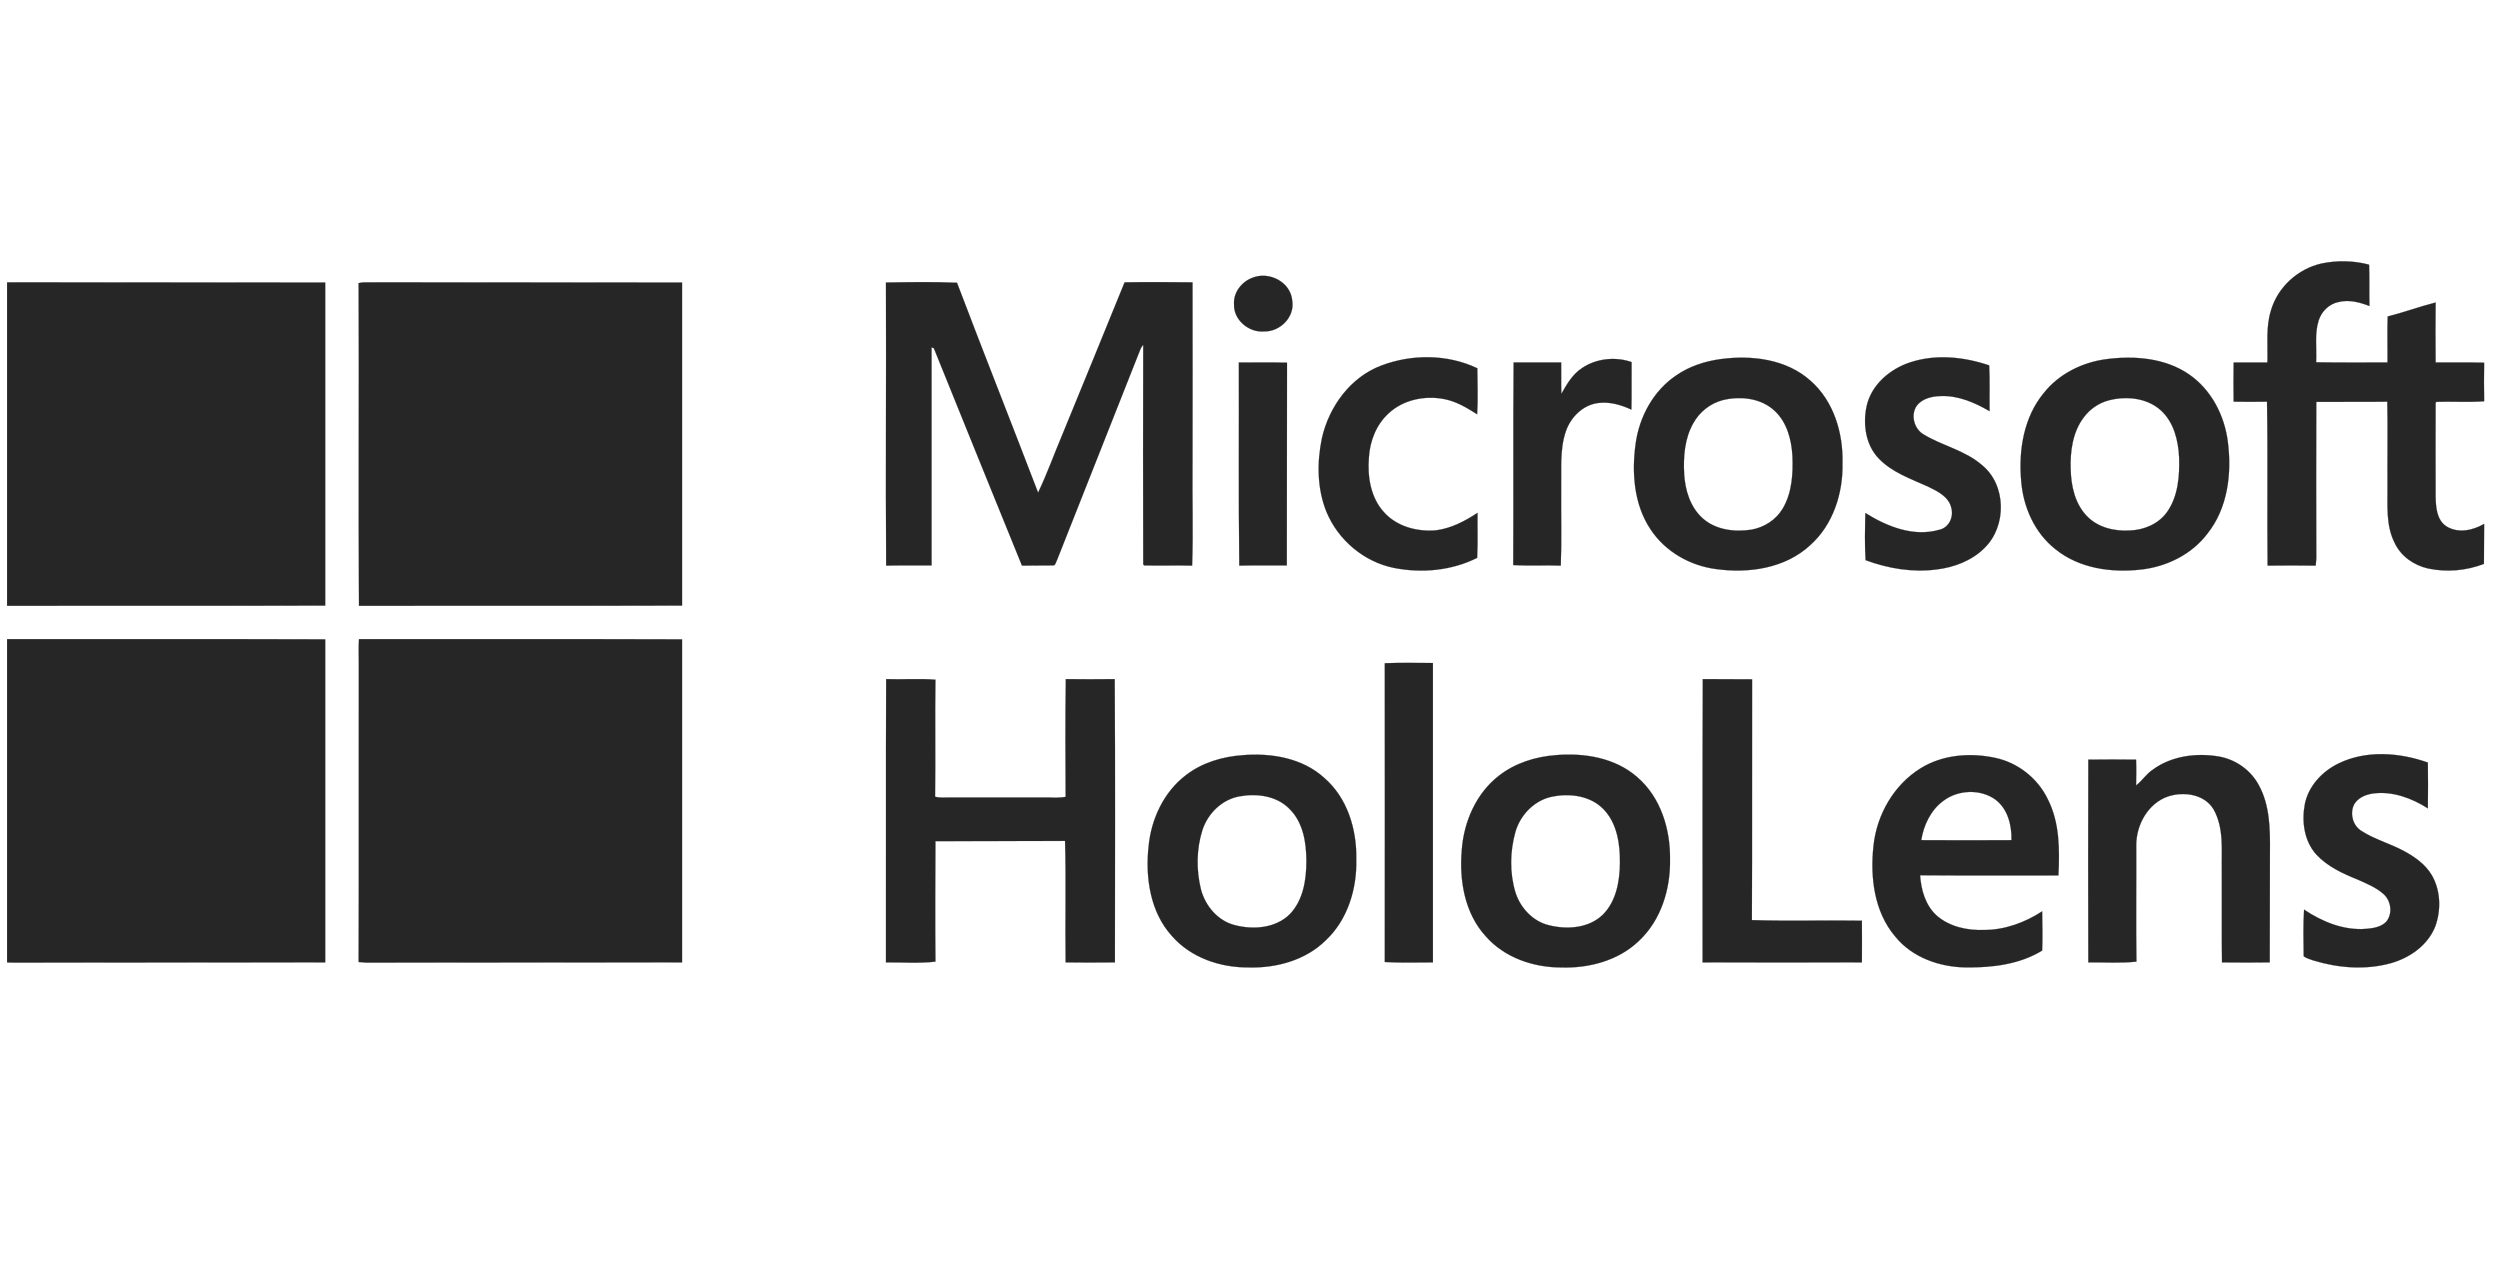
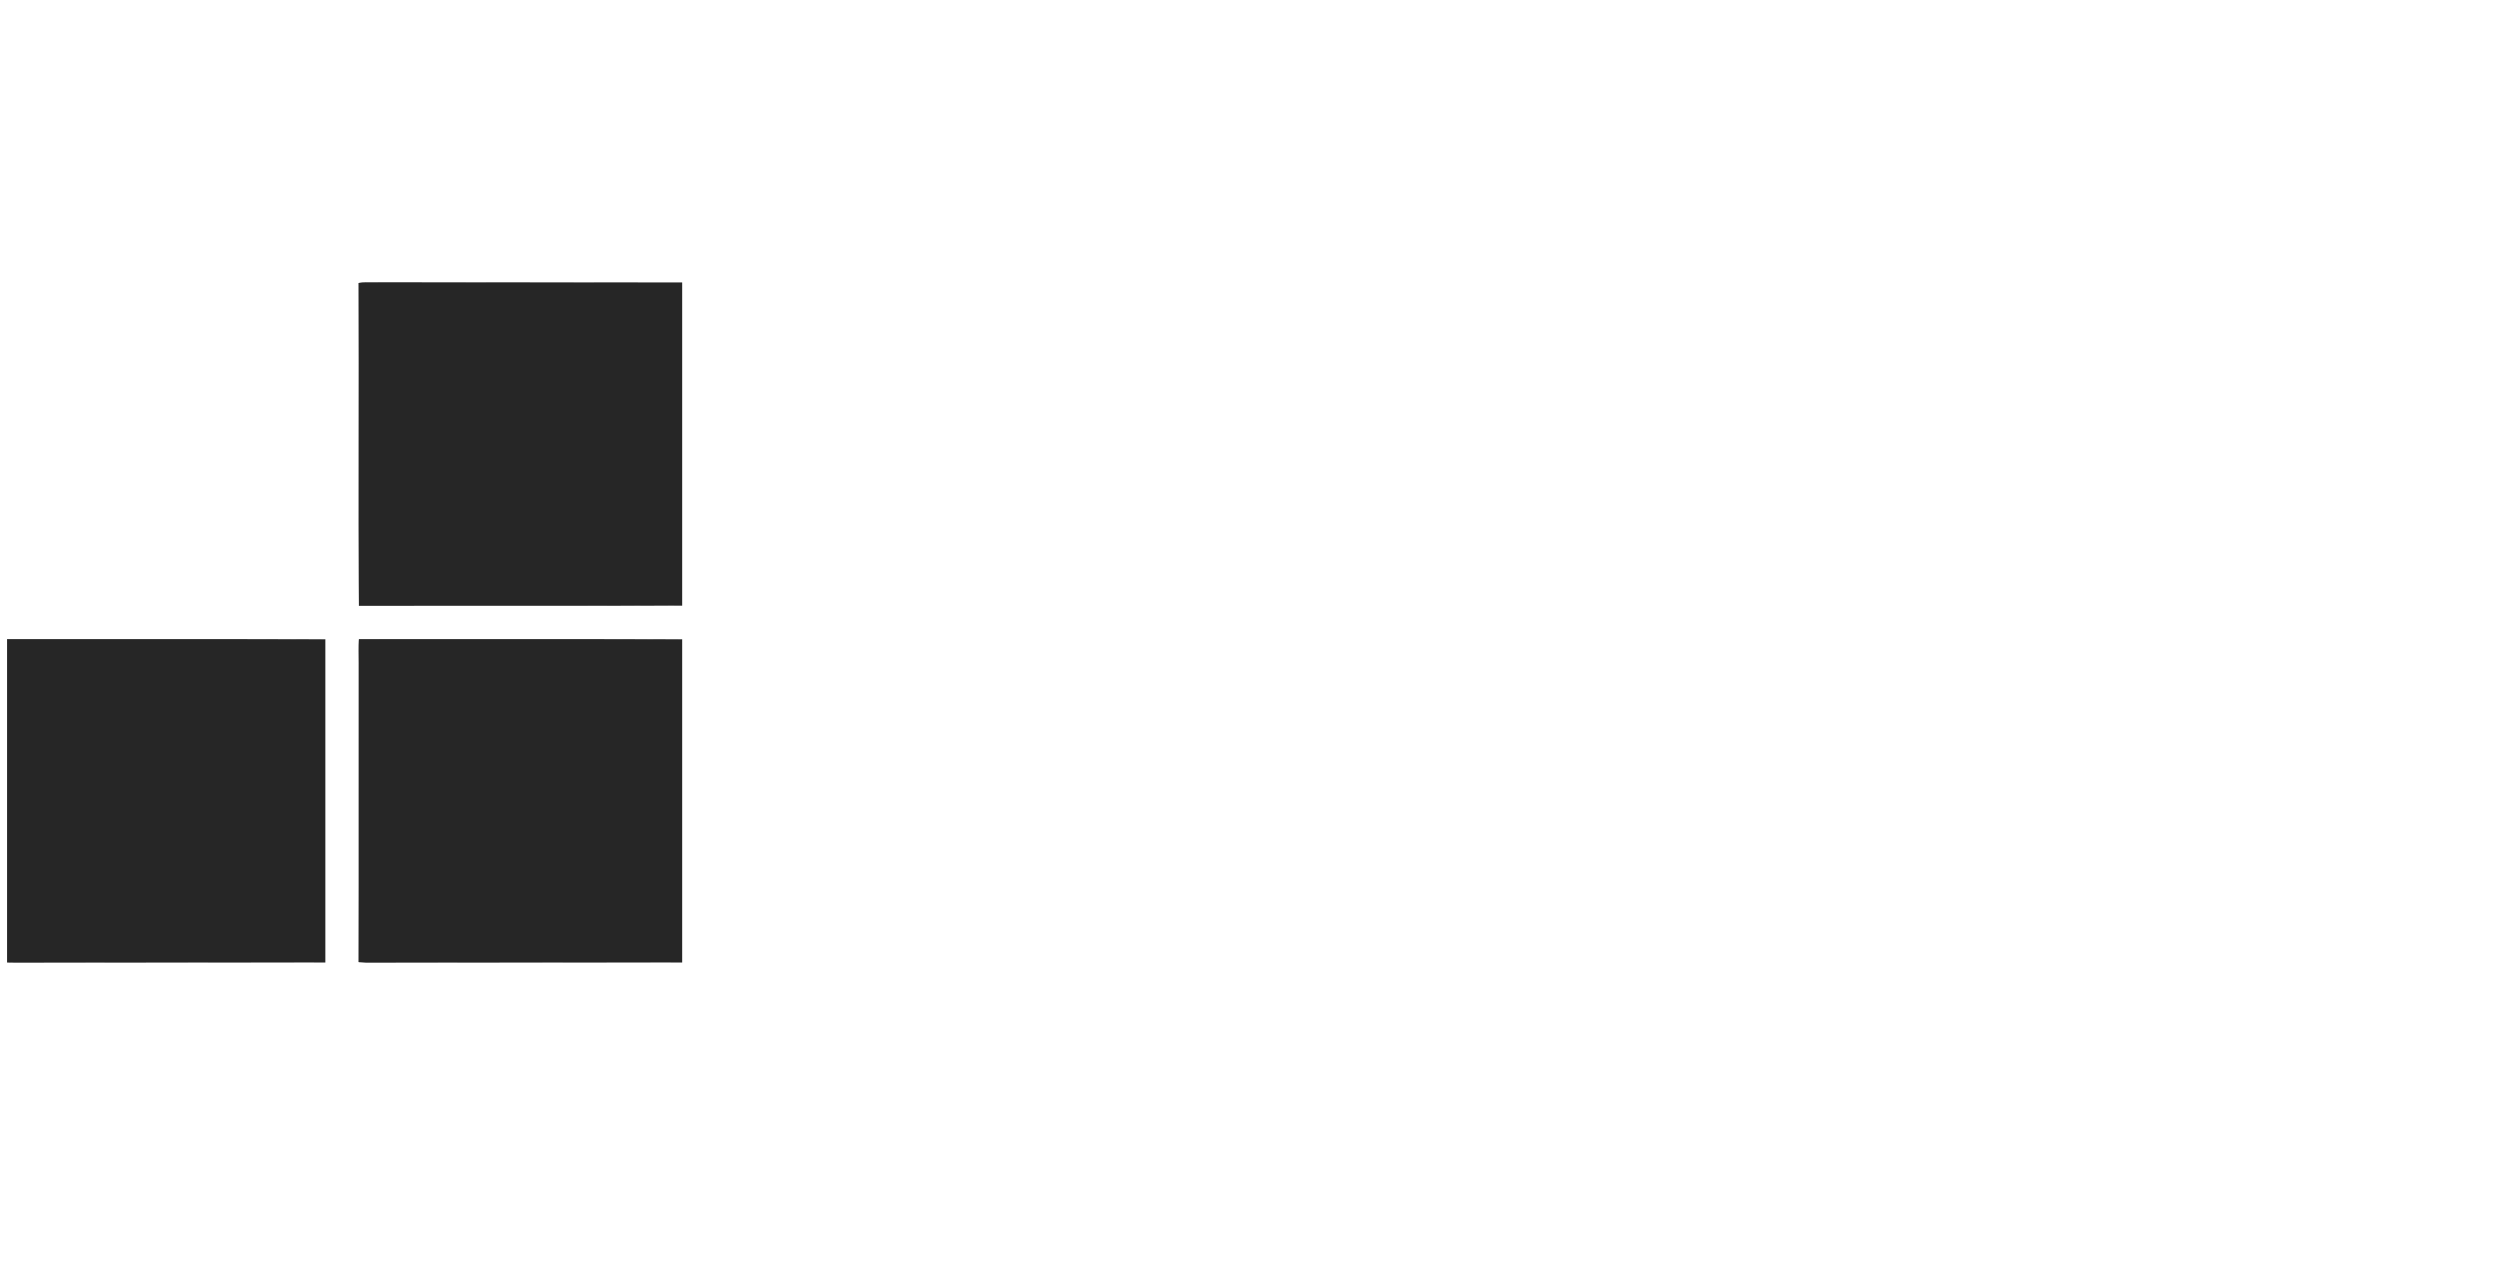
<svg xmlns="http://www.w3.org/2000/svg" width="177" height="90" viewBox="0 0 177 90" fill="none">
  <g opacity="0.85" clip-path="url(#clip0_904_798)">
-     <path d="M98.043 46.955C99.183 46.914 100.31 46.941 101.45 46.941V68.137C100.31 68.137 99.169 68.178 98.043 68.11C98.057 61.063 98.043 54.016 98.043 46.955ZM120.558 48.081C121.726 48.095 122.893 48.081 124.047 48.095C124.033 53.769 124.061 59.456 124.033 65.143C126.629 65.225 129.226 65.143 131.822 65.184C131.822 66.173 131.836 67.148 131.822 68.137C128.058 68.151 124.308 68.137 120.544 68.137C120.544 61.447 120.53 54.771 120.558 48.081ZM88.001 53.466C90.021 53.301 92.219 53.672 93.757 55.074C95.392 56.488 96.065 58.714 96.024 60.829C96.079 62.917 95.419 65.115 93.867 66.571C92.438 67.986 90.364 68.549 88.4 68.494C86.394 68.508 84.306 67.808 82.96 66.255C81.421 64.552 81.078 62.093 81.325 59.881C81.517 57.958 82.41 56.062 83.963 54.881C85.117 53.988 86.573 53.562 88.001 53.466ZM87.768 56.379C86.518 56.598 85.515 57.587 85.13 58.769C84.704 60.115 84.691 61.585 85.02 62.945C85.323 64.126 86.216 65.197 87.424 65.5C88.743 65.843 90.323 65.72 91.326 64.717C92.273 63.728 92.493 62.285 92.493 60.967C92.493 59.648 92.26 58.205 91.284 57.258C90.378 56.337 88.977 56.159 87.768 56.379ZM110.131 53.466C112.151 53.288 114.349 53.645 115.915 55.019C117.577 56.447 118.264 58.7 118.236 60.829C118.277 62.945 117.604 65.143 116.038 66.613C114.582 68.014 112.494 68.563 110.516 68.495C108.552 68.495 106.505 67.794 105.186 66.283C103.689 64.648 103.304 62.299 103.496 60.156C103.648 58.164 104.513 56.172 106.12 54.922C107.26 54.029 108.703 53.576 110.131 53.466ZM110.021 56.379C108.703 56.584 107.645 57.656 107.288 58.906C106.903 60.294 106.876 61.791 107.288 63.164C107.631 64.277 108.538 65.252 109.692 65.513C110.969 65.829 112.494 65.72 113.483 64.758C114.431 63.81 114.678 62.395 114.692 61.104C114.706 59.772 114.5 58.288 113.524 57.285C112.631 56.365 111.23 56.159 110.021 56.379ZM152.414 54.496C153.732 53.521 155.504 53.288 157.098 53.562C158.293 53.769 159.378 54.538 159.941 55.623C160.711 57.052 160.724 58.714 160.711 60.28C160.697 62.904 160.711 65.513 160.697 68.137C159.571 68.151 158.444 68.151 157.318 68.137C157.29 65.981 157.318 63.81 157.304 61.653C157.276 60.197 157.469 58.631 156.727 57.312C156.081 56.214 154.598 56.021 153.485 56.392C152.07 56.887 151.232 58.411 151.246 59.868C151.26 62.601 151.218 65.349 151.26 68.082C150.133 68.206 148.993 68.124 147.853 68.137C147.839 63.357 147.839 58.563 147.853 53.782C148.979 53.768 150.106 53.768 151.232 53.782C151.26 54.386 151.246 54.991 151.232 55.609C151.672 55.279 151.947 54.799 152.414 54.496ZM165.56 54.057C167.524 53.095 169.873 53.274 171.892 53.988C171.906 55.073 171.906 56.159 171.892 57.23C170.766 56.516 169.42 56.008 168.06 56.172C167.497 56.241 166.878 56.488 166.631 57.038C166.37 57.67 166.604 58.467 167.181 58.824C168.115 59.428 169.2 59.717 170.175 60.239C170.945 60.651 171.714 61.186 172.167 61.956C172.799 63.041 172.84 64.428 172.415 65.596C171.879 66.942 170.588 67.835 169.228 68.206C167.442 68.687 165.546 68.536 163.788 68C163.554 67.904 163.293 67.862 163.101 67.698C163.087 66.599 163.06 65.5 163.128 64.401C164.42 65.266 165.958 65.898 167.538 65.761C168.033 65.72 168.568 65.637 168.939 65.266C169.42 64.703 169.296 63.783 168.761 63.302C168.239 62.835 167.565 62.56 166.92 62.272C165.862 61.846 164.791 61.351 164.008 60.513C163.129 59.552 162.95 58.151 163.183 56.928C163.444 55.65 164.406 54.62 165.56 54.057ZM135.971 54.4C137.537 53.425 139.501 53.274 141.273 53.659C142.88 54.002 144.281 55.115 144.982 56.584C145.834 58.247 145.82 60.17 145.737 61.983C142.468 61.969 139.212 61.997 135.943 61.969C136.012 63.013 136.328 64.126 137.138 64.84C138.045 65.623 139.295 65.884 140.462 65.843C141.932 65.843 143.361 65.321 144.584 64.524C144.597 65.458 144.625 66.379 144.584 67.299C143.004 68.275 141.067 68.508 139.24 68.494C137.358 68.48 135.394 67.807 134.185 66.31C132.687 64.552 132.399 62.093 132.646 59.868C132.88 57.67 134.089 55.568 135.971 54.4ZM137.578 56.708C136.699 57.354 136.19 58.425 136.025 59.483C138.155 59.497 140.284 59.497 142.413 59.483C142.44 58.425 142.152 57.258 141.259 56.598C140.188 55.843 138.622 55.911 137.578 56.708ZM164.365 18.657C165.477 18.423 166.645 18.451 167.73 18.739C167.771 19.715 167.73 20.69 167.758 21.665C167.071 21.404 166.329 21.198 165.601 21.377C164.914 21.5 164.365 22.036 164.159 22.696C163.856 23.643 164.035 24.66 163.98 25.649C165.67 25.677 167.345 25.663 169.035 25.663C169.049 24.578 169.008 23.492 169.049 22.407C170.189 22.119 171.302 21.706 172.442 21.418C172.428 22.833 172.428 24.248 172.442 25.663C173.582 25.677 174.736 25.649 175.876 25.677C175.862 26.583 175.862 27.503 175.876 28.41C174.75 28.493 173.623 28.41 172.497 28.451L172.442 28.52C172.428 30.732 172.442 32.93 172.442 35.141C172.456 35.897 172.511 36.817 173.211 37.27C174.035 37.779 175.079 37.559 175.876 37.092C175.862 38.04 175.876 38.988 175.862 39.922C174.626 40.403 173.225 40.526 171.92 40.251C170.917 40.031 169.983 39.386 169.543 38.438C168.911 37.202 169.049 35.787 169.035 34.454C169.021 32.449 169.063 30.443 169.021 28.438C167.346 28.465 165.67 28.438 163.994 28.451C163.98 32.147 163.98 35.842 163.994 39.537C163.98 39.716 163.966 39.88 163.952 40.045C162.812 40.031 161.686 40.031 160.546 40.045C160.504 36.172 160.573 32.298 160.504 28.438C159.721 28.451 158.925 28.451 158.142 28.438C158.128 27.517 158.128 26.583 158.142 25.663H160.532C160.573 24.427 160.408 23.149 160.793 21.954C161.274 20.319 162.702 19.028 164.365 18.657ZM88.688 19.66C89.87 19.193 91.381 19.976 91.49 21.281C91.683 22.435 90.639 23.492 89.499 23.465C88.427 23.561 87.328 22.654 87.37 21.542C87.315 20.704 87.919 19.934 88.688 19.66Z" fill="black" stroke="black" stroke-width="0.013" />
-     <path d="M0.139 20.717C0.139 20.484 0.139 20.236 0.153 19.989C7.777 20.003 15.401 19.989 23.025 20.003V42.875C15.401 42.902 7.777 42.875 0.153 42.889C0.112 35.498 0.153 28.108 0.139 20.717Z" fill="black" stroke="black" stroke-width="0.013" />
    <path d="M25.39 20.044C25.555 20.003 25.719 19.989 25.898 19.989C33.357 20.003 40.83 19.989 48.289 20.003V42.875C40.665 42.902 33.041 42.875 25.417 42.889C25.362 35.278 25.431 27.654 25.39 20.044Z" fill="black" stroke="black" stroke-width="0.013" />
-     <path d="M62.726 20.003C64.402 19.975 66.078 19.948 67.754 20.017C69.635 24.976 71.6 29.921 73.496 34.88C74.155 33.506 74.663 32.064 75.254 30.676C76.71 27.105 78.18 23.561 79.622 19.989C81.216 19.962 82.823 19.975 84.43 19.989C84.444 24.261 84.43 28.533 84.43 32.806C84.403 35.223 84.485 37.641 84.403 40.045C83.263 40.017 82.136 40.059 81.01 40.031L80.941 39.962C80.927 34.784 80.927 29.591 80.941 24.412C80.859 24.508 80.79 24.605 80.749 24.701C78.771 29.701 76.793 34.687 74.828 39.674C74.746 39.798 74.732 40.072 74.526 40.031C73.798 40.045 73.084 40.031 72.356 40.045C70.267 34.921 68.193 29.784 66.119 24.66L65.954 24.591V40.031C64.883 40.045 63.811 40.017 62.74 40.045C62.698 33.369 62.753 26.679 62.726 20.003ZM97.796 25.882C99.966 25.058 102.494 25.072 104.596 26.075C104.596 27.16 104.651 28.259 104.582 29.33C103.868 28.877 103.112 28.423 102.274 28.259C100.9 27.984 99.362 28.286 98.318 29.261C97.439 30.058 96.986 31.226 96.917 32.394C96.807 33.74 97.04 35.237 97.988 36.267C98.895 37.284 100.351 37.668 101.684 37.545C102.741 37.407 103.717 36.899 104.609 36.309C104.596 37.38 104.637 38.438 104.582 39.495C102.782 40.402 100.667 40.594 98.703 40.21C96.573 39.784 94.733 38.232 93.909 36.226C93.249 34.578 93.235 32.737 93.593 31.02C94.101 28.781 95.612 26.706 97.796 25.882ZM135.257 25.649C137.07 25.058 139.048 25.264 140.834 25.869C140.889 26.94 140.847 28.025 140.861 29.11C139.817 28.506 138.663 27.998 137.427 28.039C136.795 28.053 136.095 28.204 135.696 28.74C135.257 29.385 135.517 30.388 136.218 30.773C137.537 31.569 139.13 31.885 140.325 32.929C142.056 34.33 142.084 37.243 140.518 38.781C139.625 39.688 138.361 40.169 137.097 40.32C135.408 40.54 133.677 40.251 132.083 39.66C132.015 38.548 132.042 37.435 132.069 36.322C133.608 37.284 135.49 38.039 137.317 37.504C137.99 37.352 138.333 36.597 138.155 35.965C137.976 35.155 137.166 34.77 136.479 34.44C135.27 33.891 133.938 33.438 133.004 32.449C132.083 31.487 131.891 30.031 132.152 28.781C132.481 27.242 133.814 26.116 135.257 25.649ZM112.027 26.047C113.03 25.374 114.377 25.237 115.516 25.635C115.503 26.748 115.53 27.874 115.503 29C114.761 28.657 113.95 28.424 113.14 28.533C112.069 28.671 111.203 29.536 110.86 30.539C110.42 31.83 110.558 33.231 110.53 34.578C110.516 36.404 110.571 38.232 110.503 40.045C109.39 40.004 108.264 40.072 107.137 40.004C107.165 35.223 107.123 30.443 107.165 25.662H110.53C110.544 26.404 110.516 27.146 110.544 27.888C110.928 27.201 111.341 26.487 112.027 26.047ZM121.794 25.429C123.992 25.127 126.465 25.415 128.182 26.954C129.831 28.396 130.503 30.663 130.449 32.806C130.49 34.935 129.776 37.174 128.141 38.617C126.382 40.237 123.814 40.608 121.52 40.292C119.651 40.059 117.879 39.042 116.849 37.462C115.682 35.704 115.517 33.465 115.805 31.404C116.066 29.495 117.069 27.654 118.69 26.569C119.61 25.937 120.695 25.58 121.794 25.429ZM121.973 28.327C121.08 28.561 120.324 29.166 119.885 29.962C119.267 31.047 119.171 32.352 119.239 33.575C119.308 34.701 119.665 35.896 120.53 36.679C121.451 37.517 122.783 37.682 123.978 37.504C124.885 37.352 125.737 36.817 126.218 36.006C126.877 34.894 126.959 33.534 126.904 32.27C126.836 31.116 126.52 29.893 125.641 29.083C124.679 28.176 123.209 28.025 121.973 28.327ZM149.131 25.429C151.123 25.168 153.307 25.346 154.996 26.514C156.562 27.599 157.496 29.413 157.73 31.281C158.018 33.52 157.73 35.965 156.288 37.778C155.175 39.248 153.417 40.114 151.617 40.32C149.502 40.567 147.207 40.251 145.518 38.877C144.048 37.723 143.238 35.883 143.1 34.042C142.908 31.885 143.279 29.55 144.694 27.833C145.765 26.473 147.427 25.649 149.131 25.429ZM149.309 28.341C148.581 28.533 147.949 28.973 147.51 29.577C146.74 30.608 146.562 31.968 146.603 33.218C146.63 34.399 146.905 35.649 147.729 36.515C148.499 37.339 149.68 37.627 150.779 37.559C151.782 37.531 152.812 37.105 153.416 36.267C154.213 35.155 154.323 33.712 154.282 32.394C154.227 31.185 153.911 29.893 152.991 29.055C152.002 28.162 150.545 28.025 149.309 28.341ZM87.713 25.662C88.853 25.676 89.98 25.649 91.12 25.676C91.106 30.457 91.12 35.251 91.106 40.031C89.98 40.045 88.853 40.017 87.741 40.045C87.686 35.251 87.727 30.457 87.713 25.662Z" fill="black" stroke="black" stroke-width="0.013" />
    <path d="M0.126 68.096C0.181 60.485 0.099 52.861 0.167 45.251C7.777 45.265 15.401 45.237 23.025 45.265V68.137C15.69 68.151 8.368 68.137 1.033 68.151C0.73 68.151 0.428 68.151 0.126 68.096Z" fill="black" stroke="black" stroke-width="0.013" />
    <path d="M25.403 46.941C25.403 46.378 25.376 45.814 25.417 45.251C33.041 45.265 40.665 45.237 48.289 45.265V68.137C40.83 68.151 33.357 68.137 25.898 68.151C25.719 68.137 25.555 68.123 25.39 68.11C25.417 61.049 25.39 54.002 25.403 46.941Z" fill="black" stroke="black" stroke-width="0.013" />
-     <path d="M62.74 48.081C63.908 48.123 65.075 48.026 66.229 48.123C66.188 50.884 66.243 53.645 66.202 56.406C66.545 56.502 66.902 56.461 67.246 56.461H74.252C74.65 56.475 75.048 56.488 75.447 56.419C75.433 53.645 75.419 50.856 75.46 48.081C76.614 48.095 77.768 48.095 78.922 48.081C78.963 54.771 78.936 61.447 78.936 68.137C77.768 68.151 76.601 68.151 75.447 68.137C75.406 65.266 75.488 62.395 75.406 59.538C72.342 59.552 69.293 59.538 66.23 59.552C66.216 62.395 66.202 65.239 66.23 68.082C65.076 68.22 63.894 68.124 62.727 68.137C62.74 61.447 62.713 54.771 62.74 48.081Z" fill="black" stroke="black" stroke-width="0.013" />
  </g>
  <defs>
    <clipPath id="clip0_904_798">
      <rect width="176" height="90" fill="white" transform="translate(0.5)" />
    </clipPath>
  </defs>
</svg>